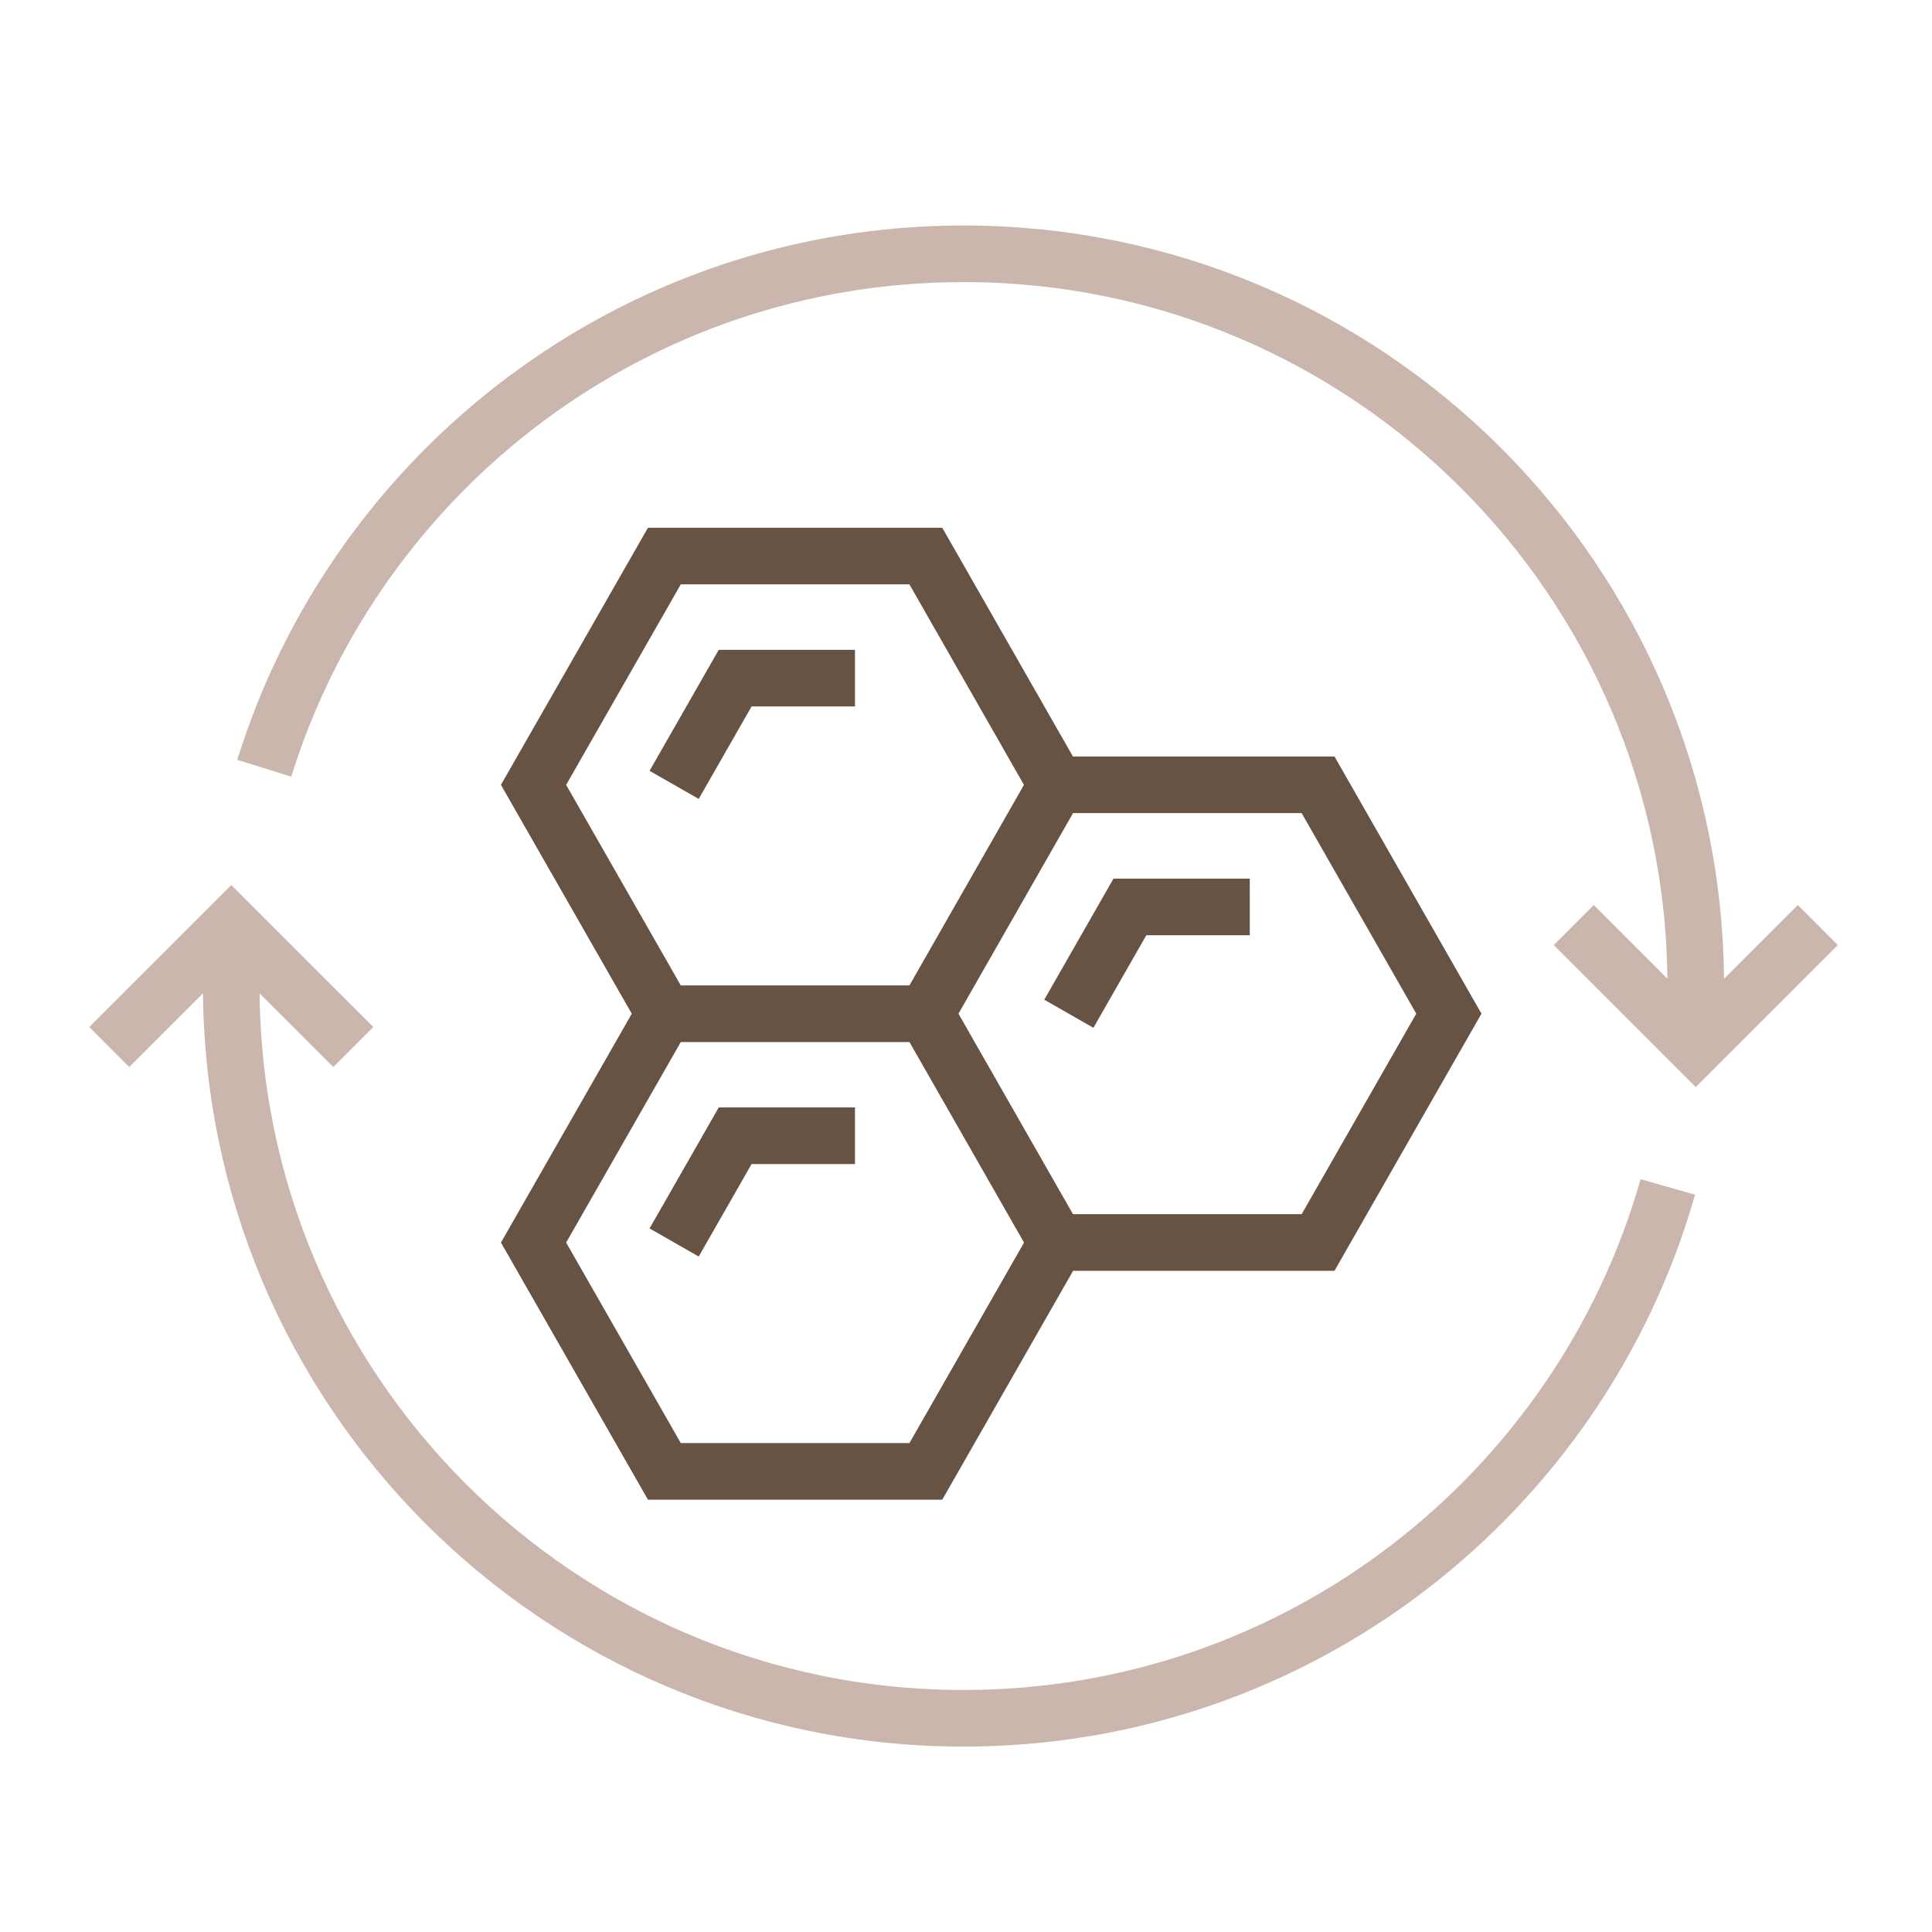
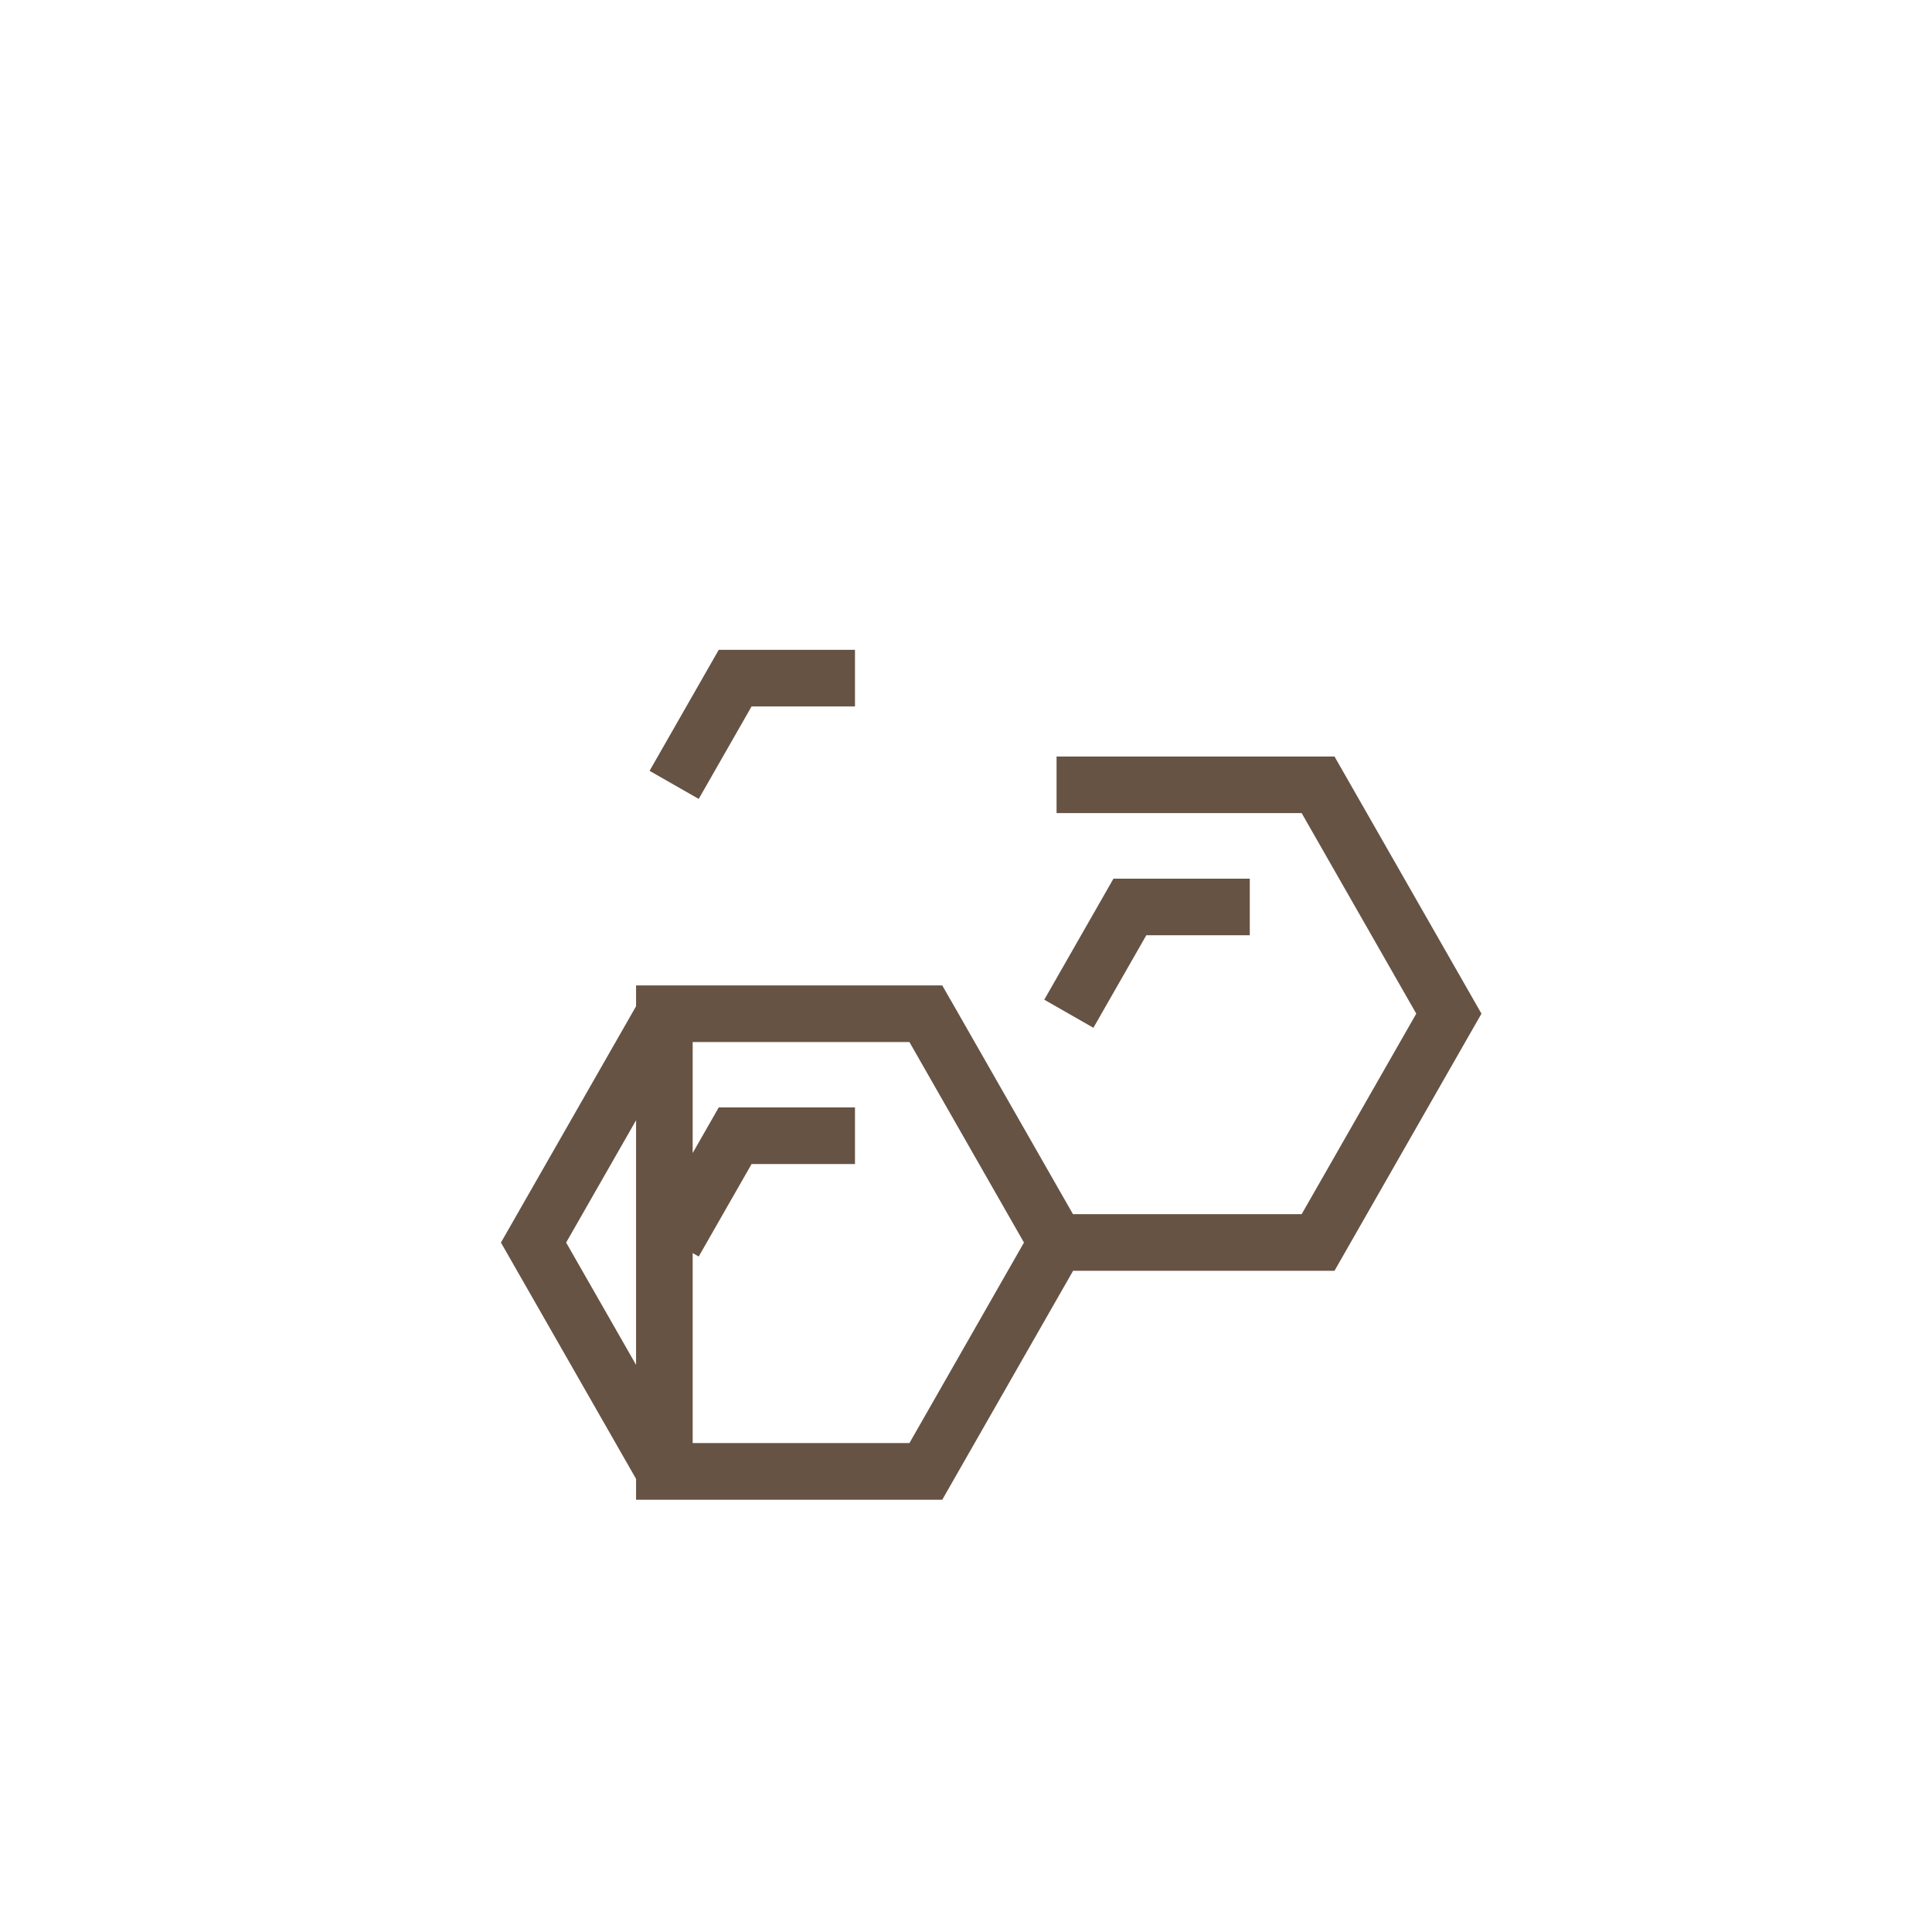
<svg xmlns="http://www.w3.org/2000/svg" id="Layer_1" version="1.1" viewBox="0 0 512 512">
  <defs>
    <style>
      .st0 {
        stroke: #665344;
      }

      .st0, .st1 {
        fill: none;
        stroke-miterlimit: 10;
        stroke-width: 15px;
      }

      .st1 {
        stroke: #cbb6ad;
      }
    </style>
  </defs>
-   <path class="st0" d="M280.021,329.292l-34.662,60.641h-69.292l-34.673-60.641,34.673-60.641M280,207.979h69.303l34.662,60.651-34.662,60.641h-69.303l-34.641-60.641M283.251,268.651l16.181-28.299h31.775M178.654,329.27l16.171-28.288h31.753M178.654,208l16.171-28.288h31.753M176.066,268.651l-34.673-60.651,34.673-60.64h69.292l34.641,60.64-34.641,60.651h-69.292Z" />
-   <path class="st1" d="M441.991,314.555c-23.144,81.293-97.955,140.81-186.649,140.81-107.174,0-194.06-86.886-194.06-194.06v-16.16M70.031,203.595c24.556-78.982,98.223-136.339,185.312-136.339,107.164,0,194.05,86.864,194.05,194.049v16.171M417.061,245.145l32.331,32.331,32.352-32.331M93.624,277.475l-32.342-32.331-32.341,32.331" />
+   <path class="st0" d="M280.021,329.292l-34.662,60.641h-69.292l-34.673-60.641,34.673-60.641M280,207.979h69.303l34.662,60.651-34.662,60.641h-69.303l-34.641-60.641M283.251,268.651l16.181-28.299h31.775M178.654,329.27l16.171-28.288h31.753M178.654,208l16.171-28.288h31.753M176.066,268.651h69.292l34.641,60.64-34.641,60.651h-69.292Z" />
</svg>